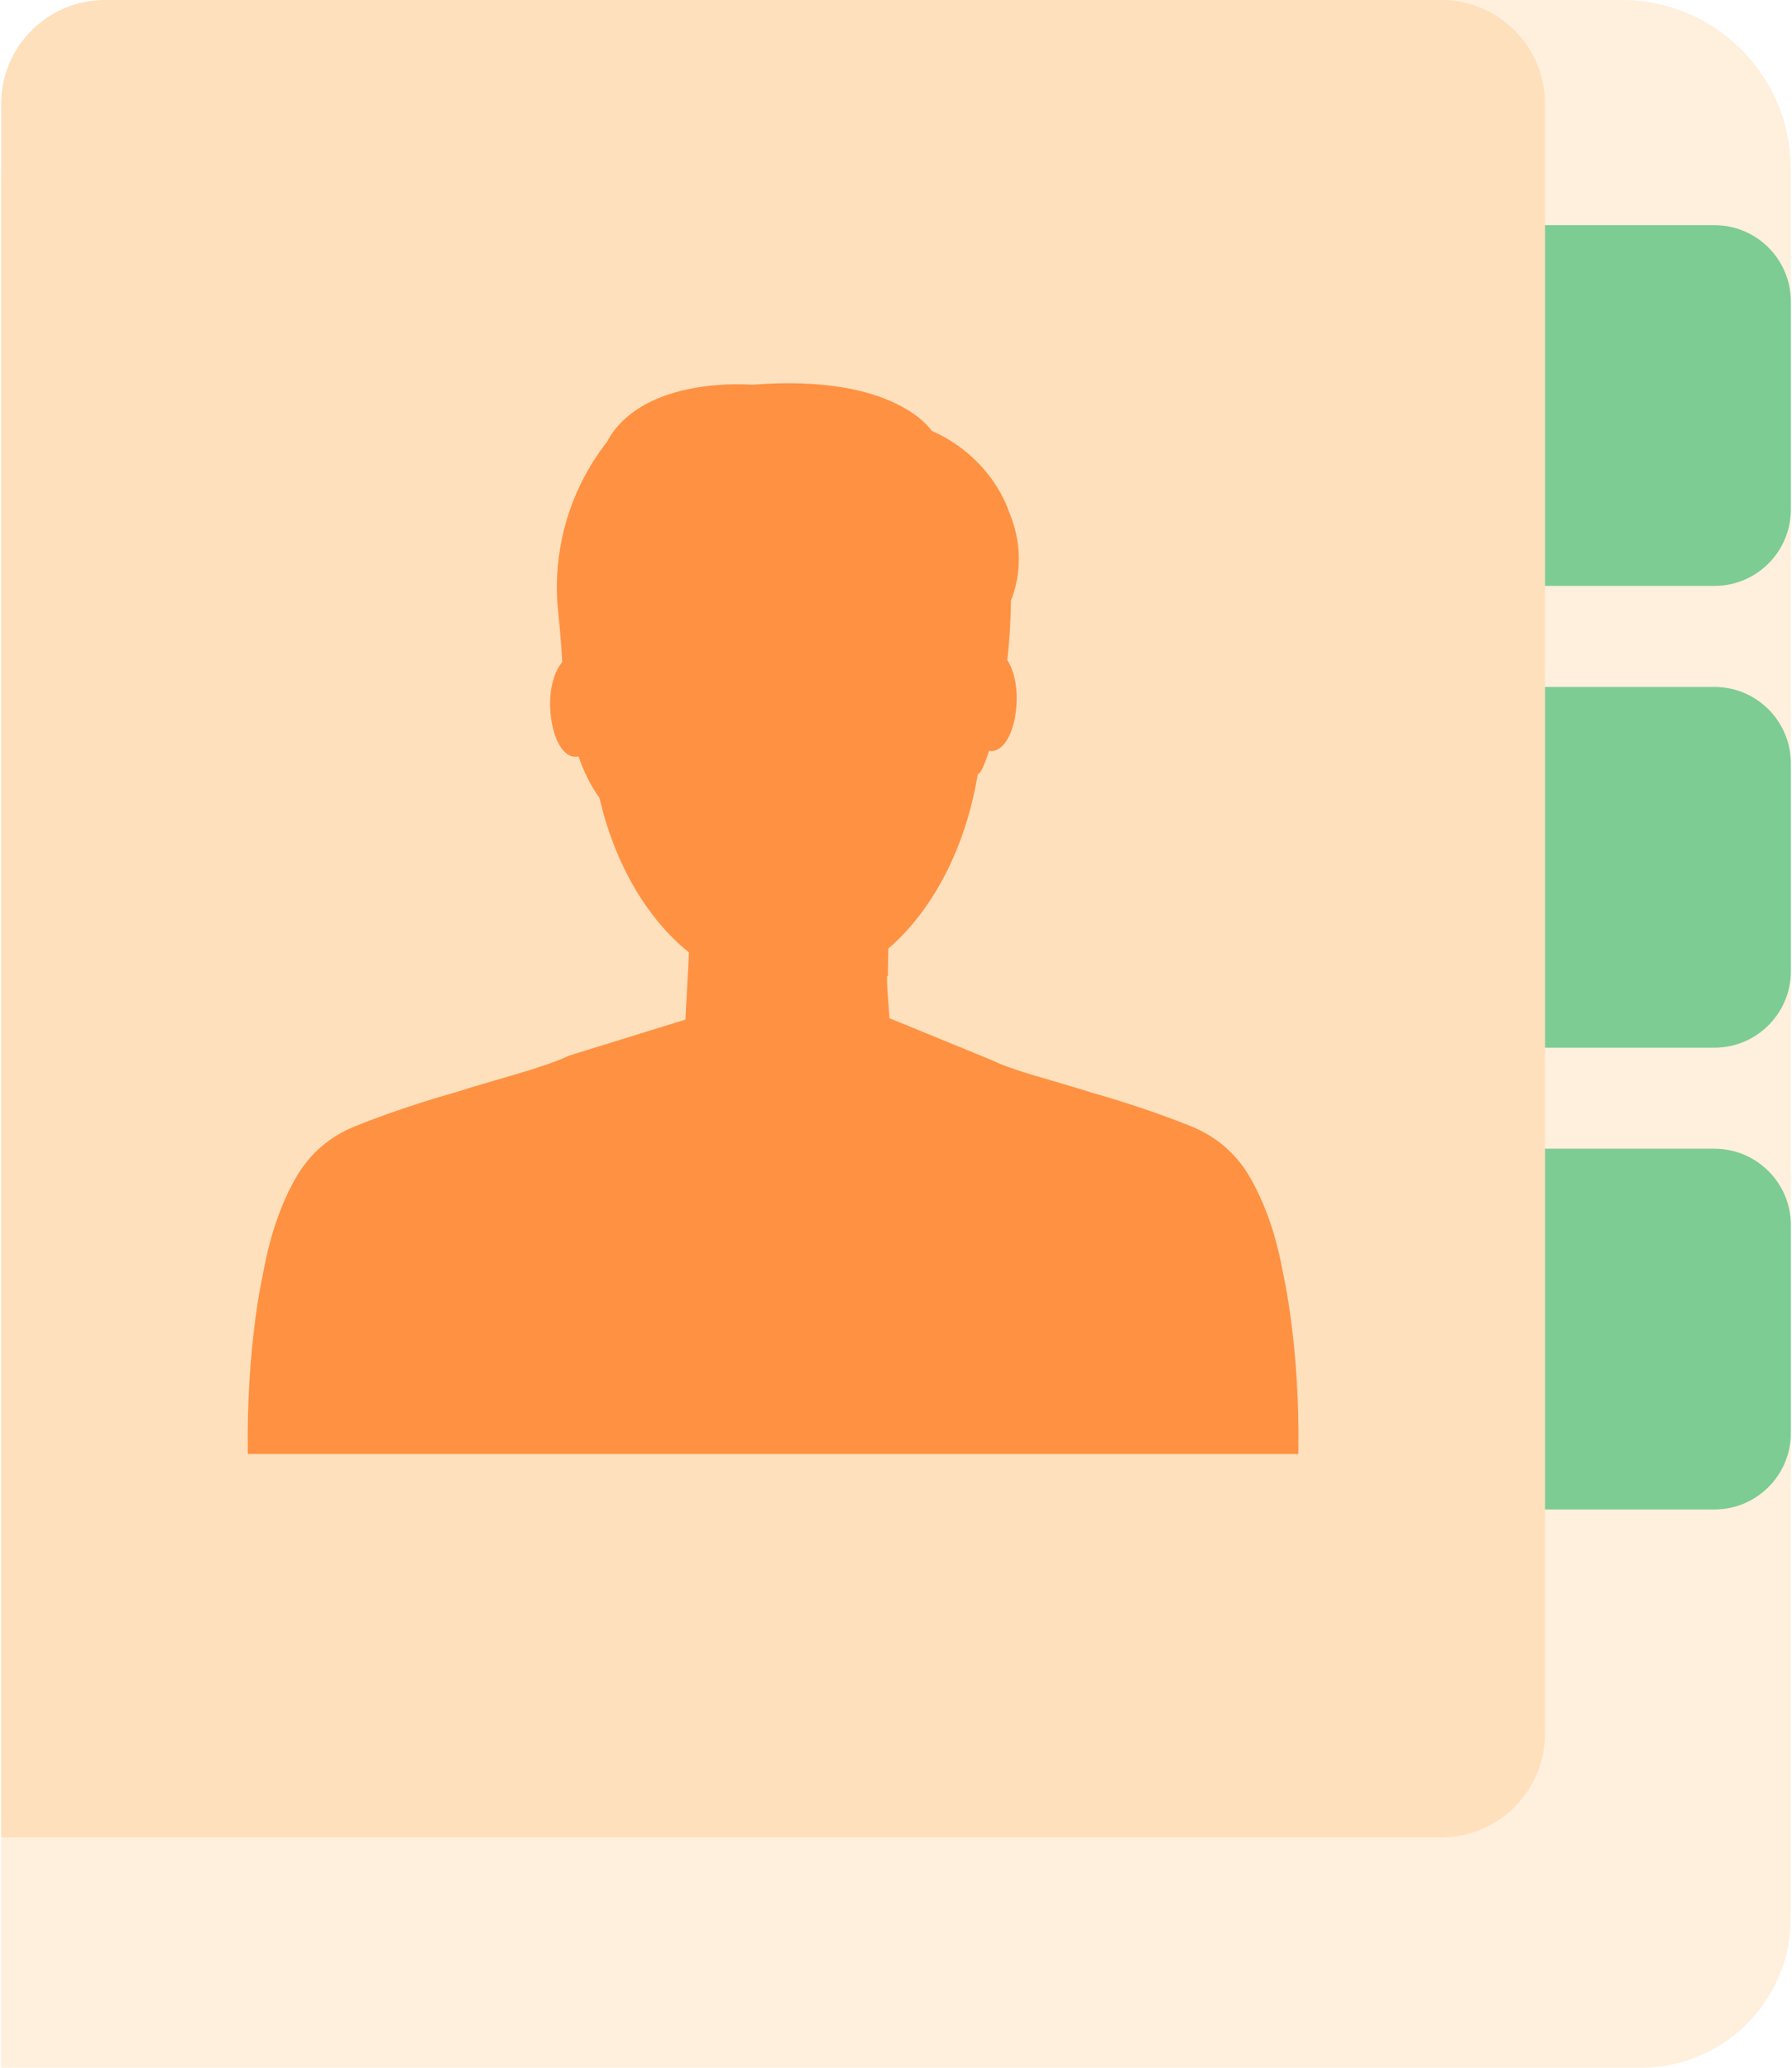
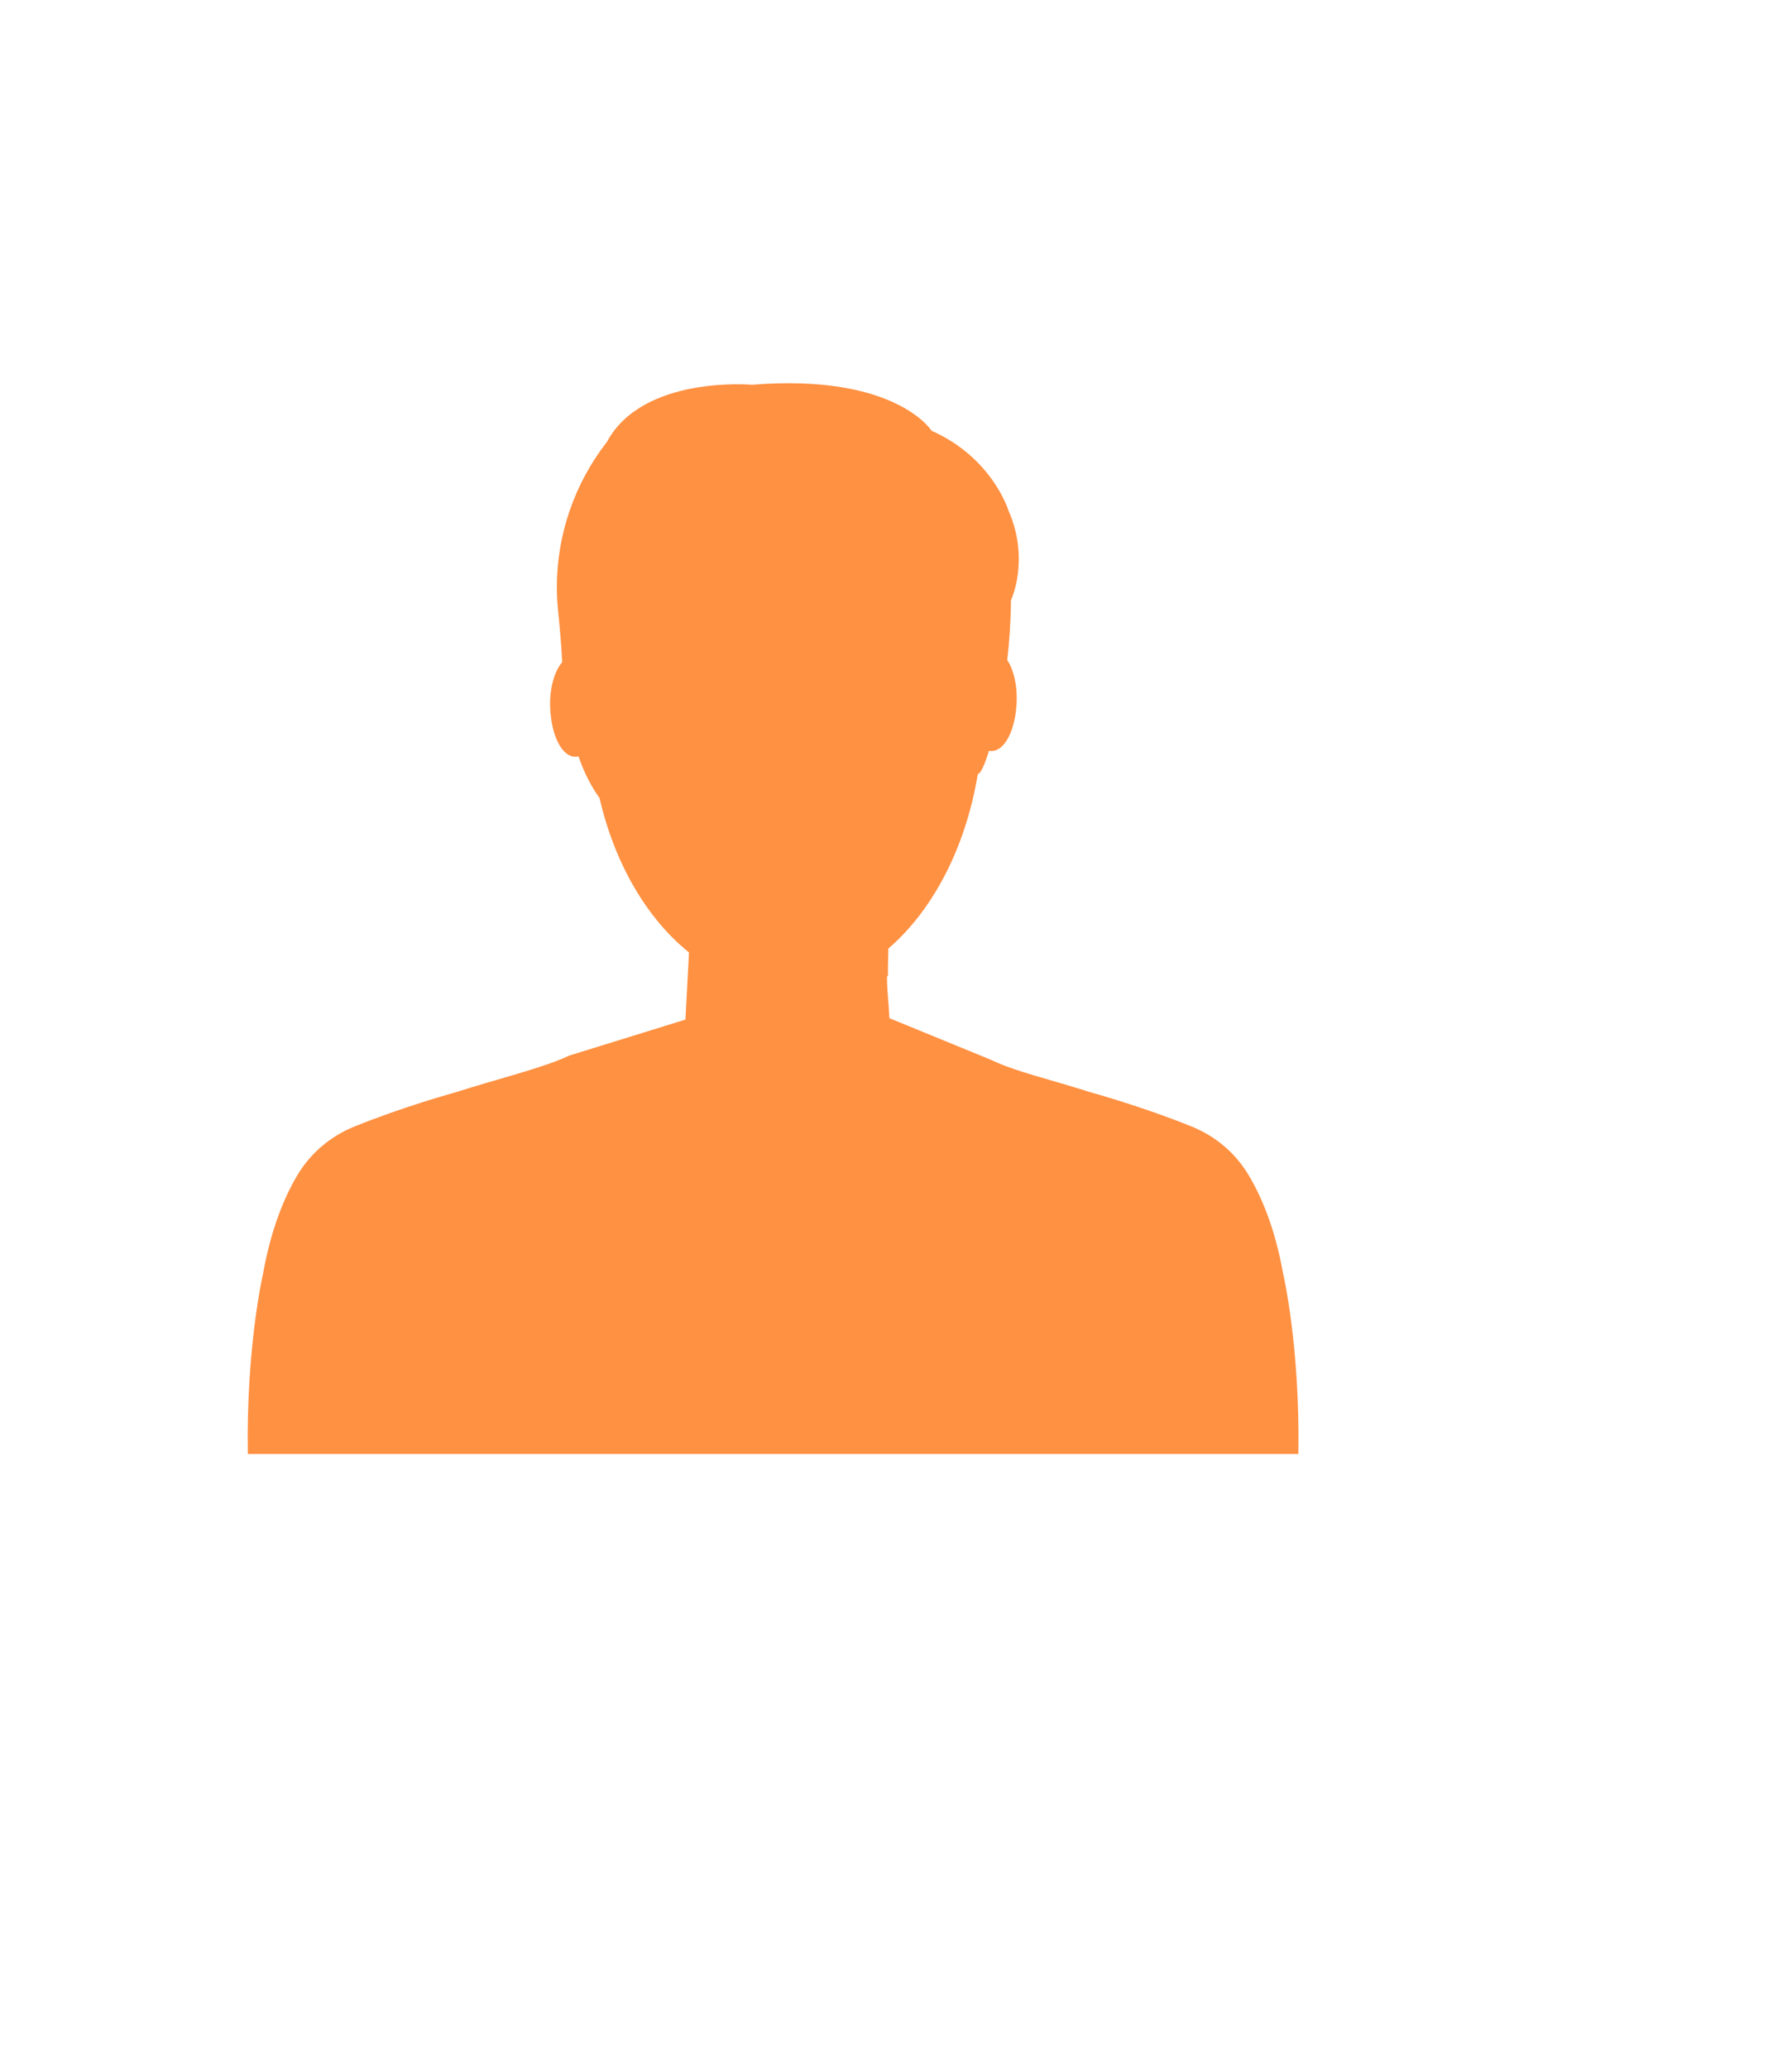
<svg xmlns="http://www.w3.org/2000/svg" width="78" height="90" viewBox="0 0 78 90" fill="none">
-   <path d="M71.433 90H0.05V7.801C0.05 3.49 3.54 0 7.851 0H70.598C74.655 0 77.946 3.291 77.946 7.349V83.483C77.946 87.081 75.031 90 71.429 90H71.433Z" fill="#FFE0BC" fill-opacity="0.5" />
-   <path d="M62.728 79.973H0.05V4.521C0.05 2.023 2.073 0 4.571 0H62.728C65.226 0 67.249 2.023 67.249 4.521V75.452C67.249 77.95 65.226 79.973 62.728 79.973Z" fill="#FFE0BC" />
-   <path d="M67.249 9.801H74.624C76.46 9.801 77.95 11.291 77.95 13.127V22.176C77.95 24.012 76.46 25.502 74.624 25.502H67.249V9.801Z" fill="#7CCC93" />
-   <path d="M67.249 29.9H74.624C76.46 29.9 77.95 31.391 77.95 33.226V42.276C77.95 44.111 76.46 45.602 74.624 45.602H67.249V29.9Z" fill="#7CCC93" />
-   <path d="M67.249 50H74.624C76.46 50 77.95 51.49 77.95 53.326V62.376C77.95 64.211 76.46 65.701 74.624 65.701H67.249V50Z" fill="#7CCC93" />
  <path d="M56.513 63.287H10.786C10.713 58.594 11.448 55.448 11.448 55.448C11.801 53.464 12.391 52.081 12.943 51.153C13.51 50.199 14.376 49.464 15.399 49.046C17.54 48.172 19.801 47.552 19.801 47.552C21.686 46.95 23.659 46.479 24.774 45.946L29.835 44.379L29.973 41.785L29.988 41.456C28.161 39.985 26.755 37.598 26.096 34.736C25.713 34.207 25.41 33.586 25.18 32.923C25.146 32.931 25.111 32.939 25.073 32.939C24.445 32.962 23.988 31.988 23.946 30.77C23.92 29.939 24.134 29.211 24.471 28.82C24.445 28.218 24.372 27.391 24.287 26.536C24.257 26.211 24.238 25.881 24.238 25.556C24.238 23.276 25.004 21.046 26.418 19.234C27.981 16.322 32.732 16.747 32.732 16.747C38.985 16.245 40.552 18.751 40.552 18.751C43.203 19.927 43.897 22.226 43.897 22.226C44.839 24.372 44.004 26.126 44.004 26.126C43.996 27.061 43.935 27.931 43.843 28.732C44.115 29.142 44.276 29.793 44.253 30.521C44.211 31.739 43.751 32.713 43.123 32.69C43.096 32.69 43.073 32.686 43.046 32.678C42.785 33.556 42.567 33.785 42.567 33.651C42.042 36.881 40.609 39.617 38.667 41.287C38.67 41.59 38.64 42.004 38.651 42.452C38.651 42.471 38.609 42.49 38.609 42.513V42.559C38.609 43.142 38.694 43.778 38.713 44.318L43.107 46.119C44.218 46.651 45.594 46.946 47.483 47.548C47.483 47.548 49.747 48.169 51.889 49.042C52.916 49.46 53.782 50.195 54.349 51.149C54.904 52.077 55.498 53.456 55.851 55.441C55.851 55.441 56.59 58.582 56.513 63.28V63.287Z" fill="#FF9142" />
</svg>